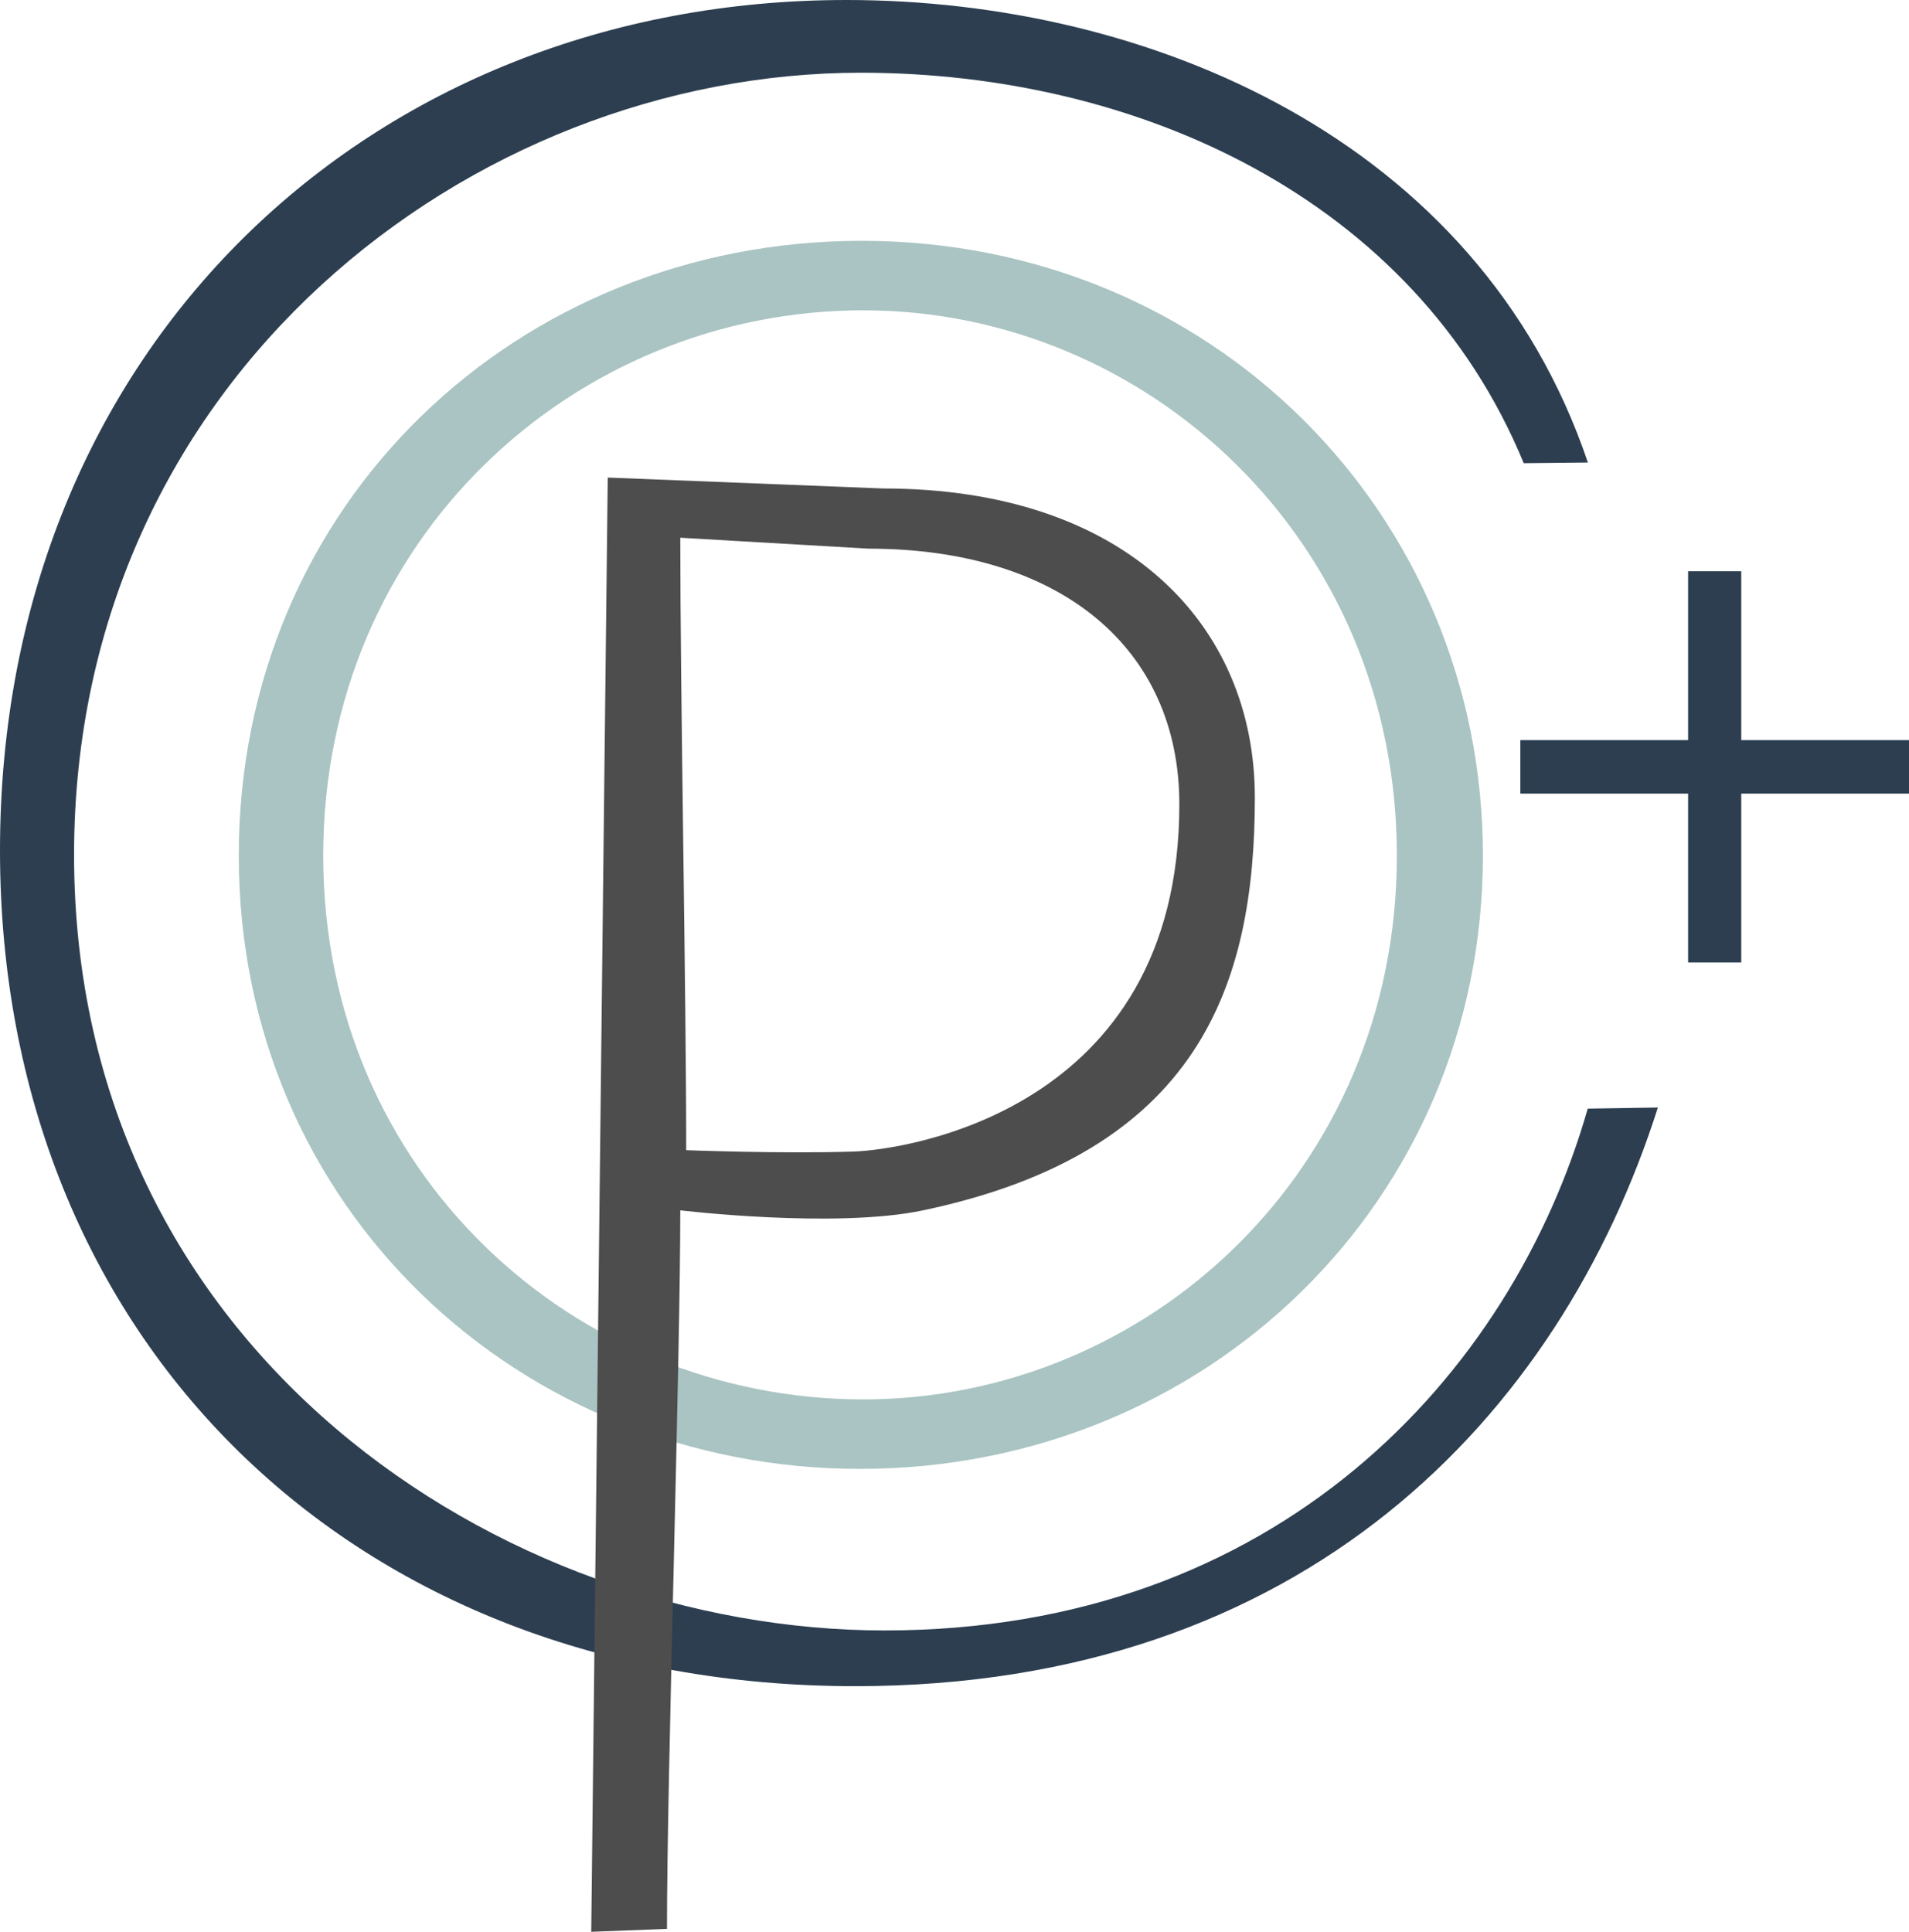
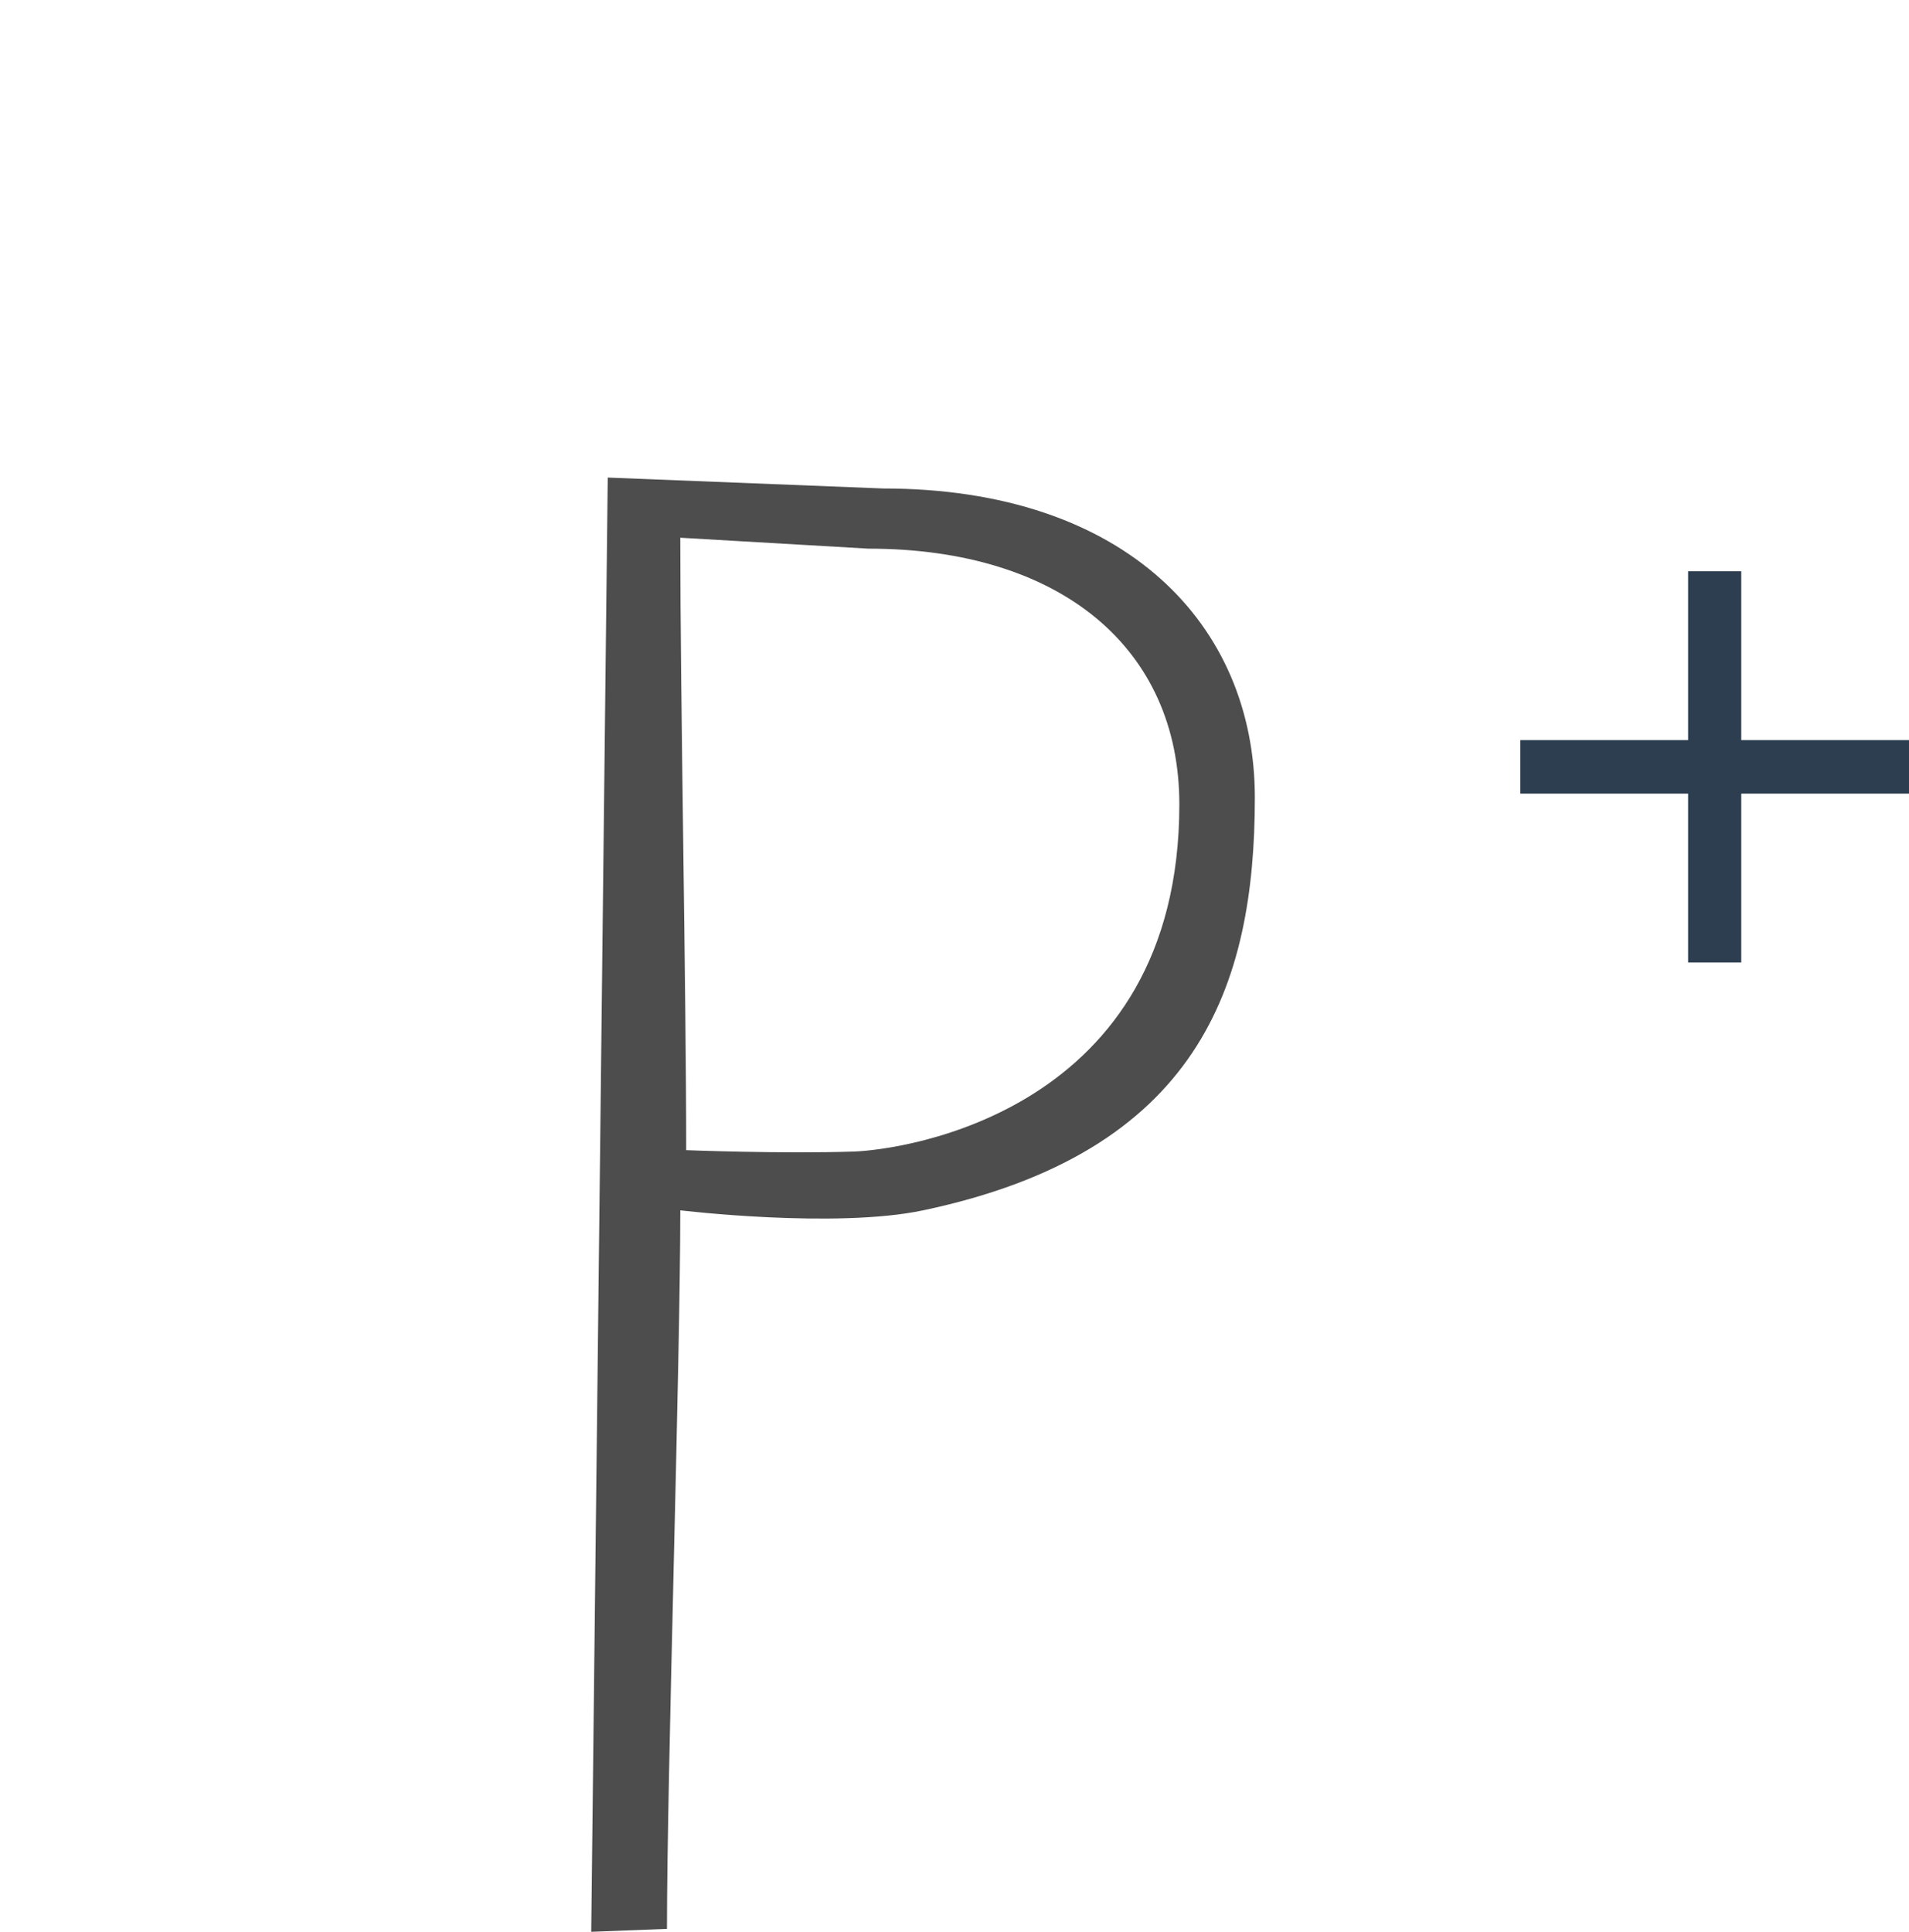
<svg xmlns="http://www.w3.org/2000/svg" id="b" viewBox="0 0 446.726 452.043">
  <g id="c">
-     <path d="M0,198.98C0,81.533,86.498,0,198.075,0c70.63,0,147.916,32.517,173.507,108.226l-15.013.158c-25.591-62.121-90.634-91.367-155.124-91.367C110.342,17.017,17.333,88.414,17.333,200.037c0,115.991,100.113,181.488,189.683,181.488,91.615,0,146.619-59.498,164.533-122.104l16.412-.261c-23.032,72.312-82.914,135.403-187.838,135.403C82.403,394.563,0,313.514,0,198.98Z" style="fill:#2c3e50;" />
-     <path d="M55.88,200.214c0-82.357,65.234-143.861,145.752-143.861,82.01,0,145.38,63.979,145.38,143.861,0,80.944-64.861,143.507-145.753,143.507-79.4,0-145.379-60.796-145.379-143.507ZM202.005,327.461c66.353,0,124.877-53.372,124.877-127.247s-58.524-127.601-124.877-127.601c-67.471,0-126.368,53.373-126.368,127.601s58.897,127.247,126.368,127.247Z" style="fill:#a9c4c2;" />
    <path d="M142.219,111.749l64.469,2.557c56.817,0,86.959,31.995,86.959,72.308,0,44.153-13.225,83.005-77.607,96.601-20.612,4.353-56.846,0-56.846,0,0,36.155-3.116,131.985-3.116,168.139l-17.723.688,3.864-340.293ZM199.809,269.46c11.23-.375,76.17-9.065,76.17-81.245,0-36.474-27.717-59.831-72.754-59.831l-44.031-2.557c0,37.434,1.384,105.877,1.384,143.311,0,0,22.502.881,39.231.322Z" style="fill:#4d4d4d;" />
    <polygon points="446.726 173.188 446.726 185.706 407.47 185.706 407.47 225.222 395.035 225.222 395.035 185.706 355.779 185.706 355.779 173.188 395.035 173.188 395.035 133.677 407.47 133.677 407.47 173.188 446.726 173.188" style="fill:#2c3e50;" />
  </g>
</svg>